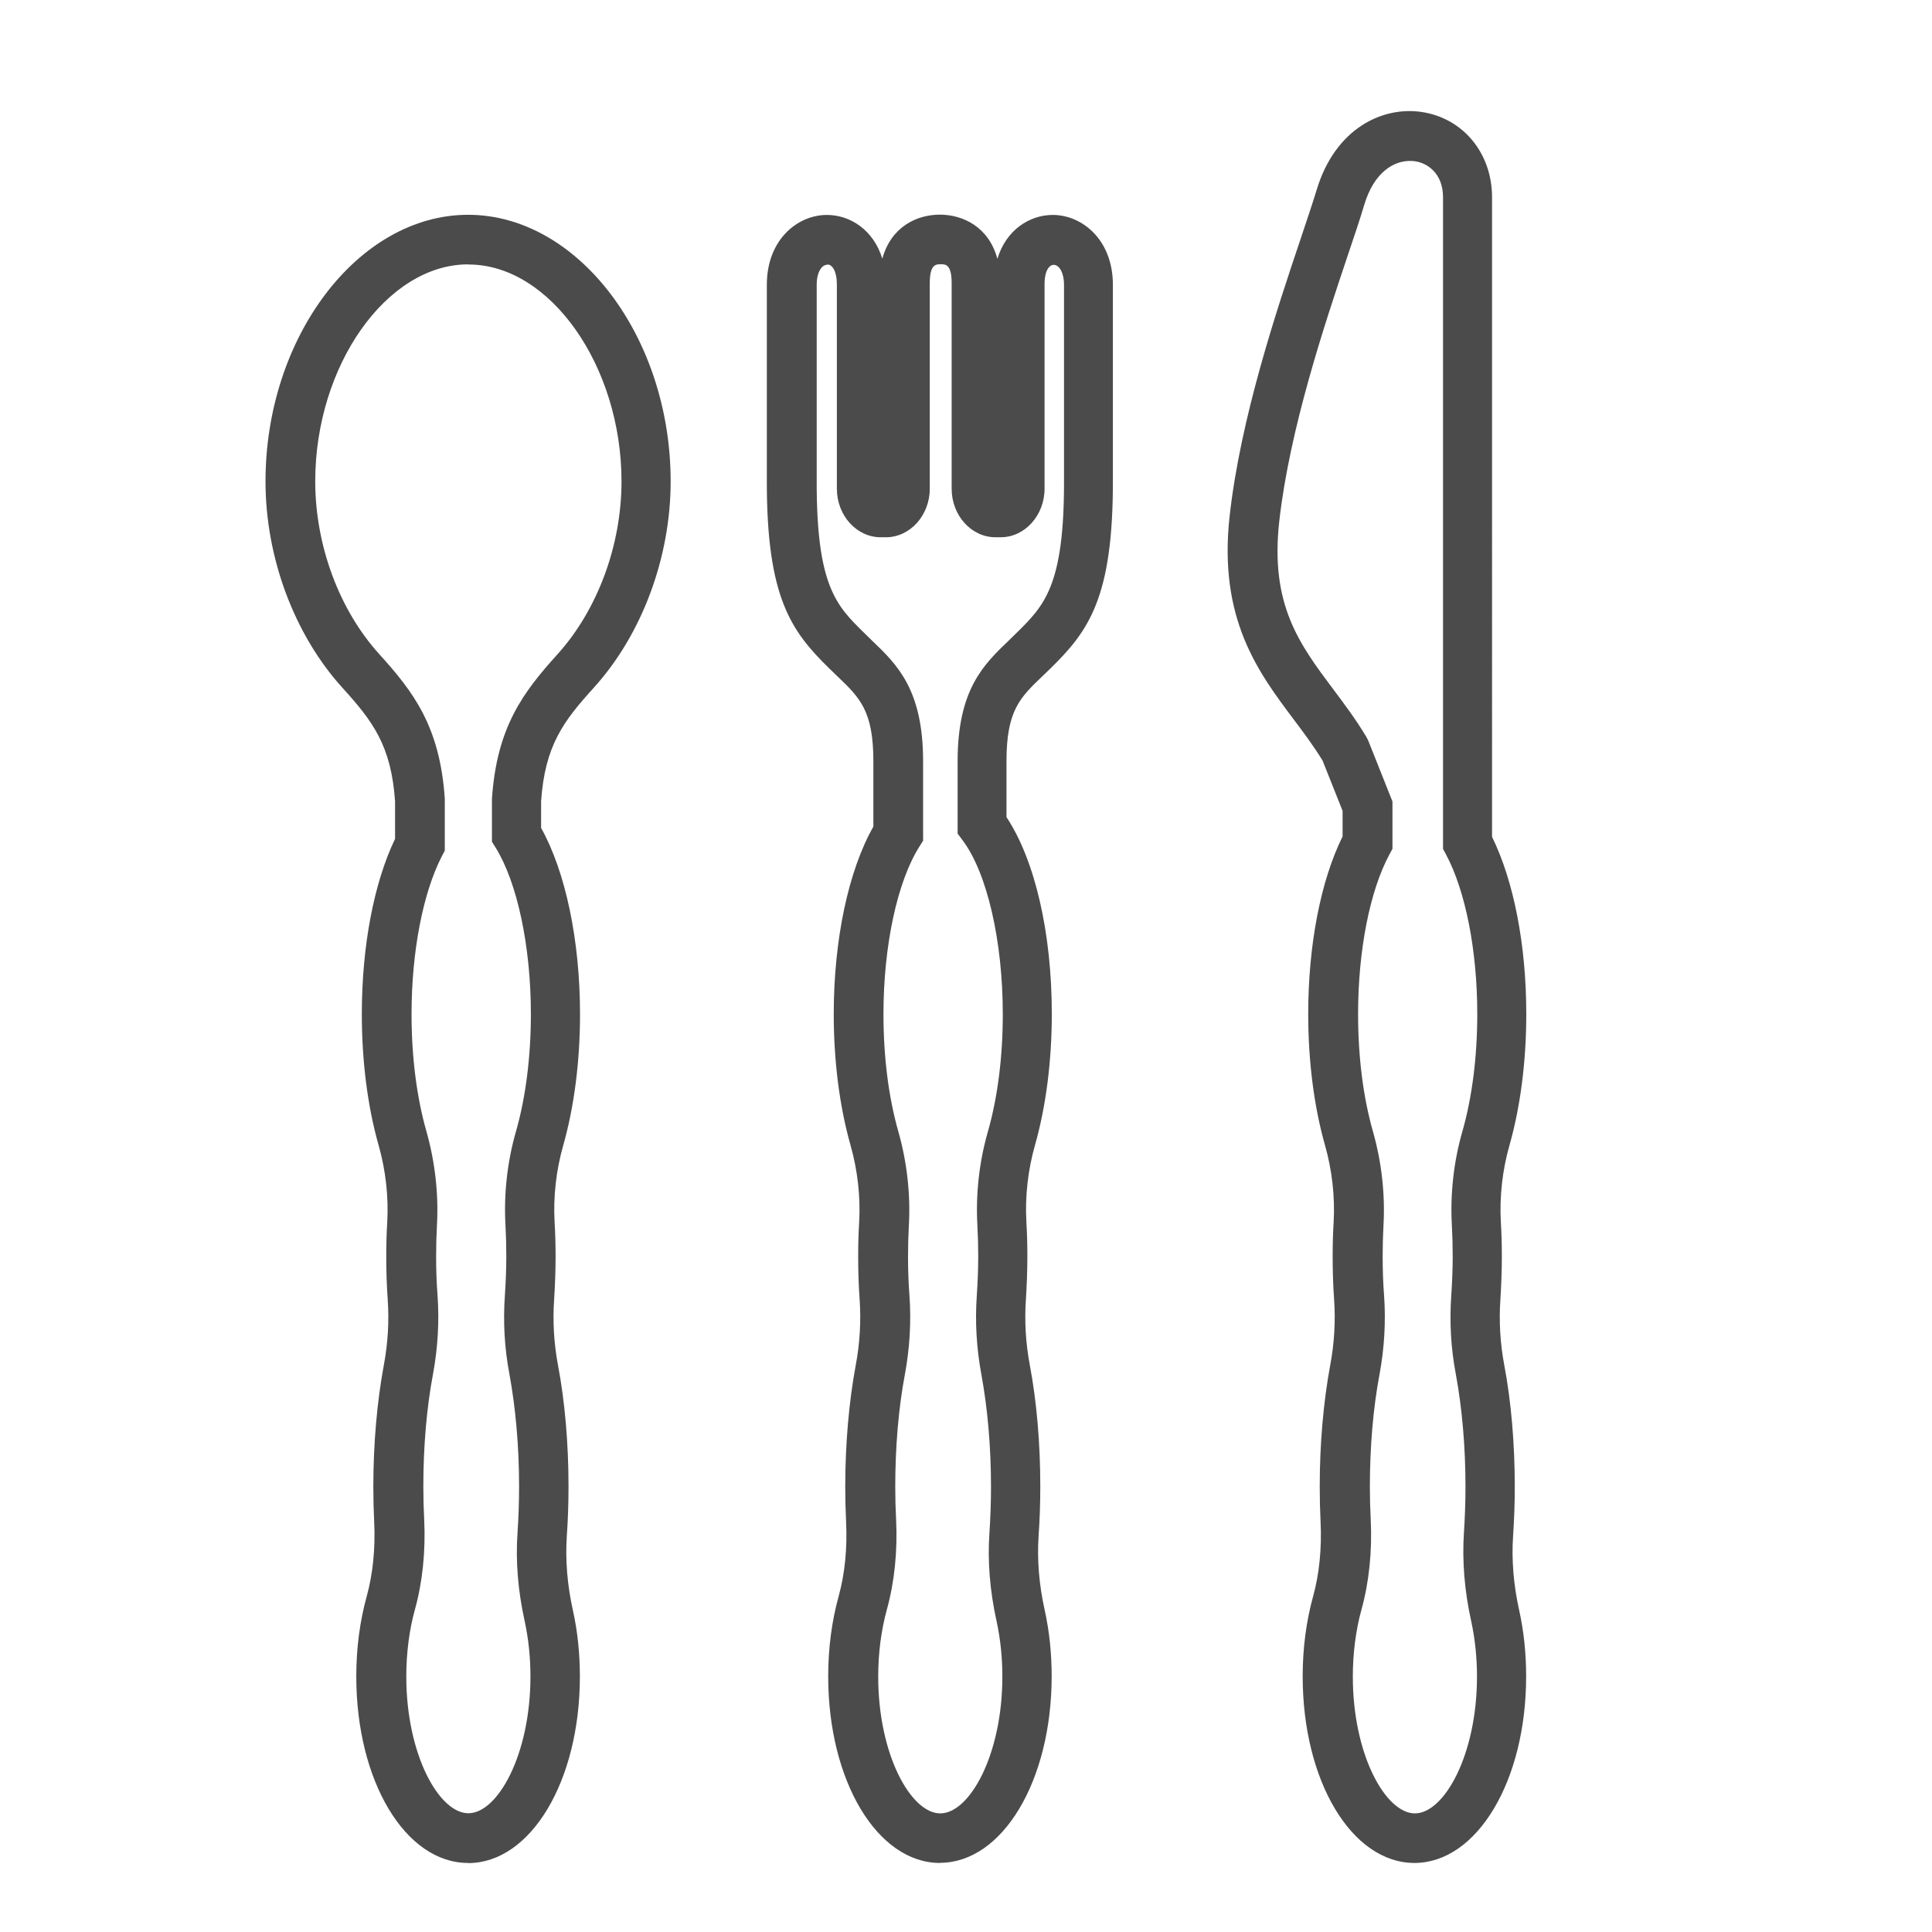
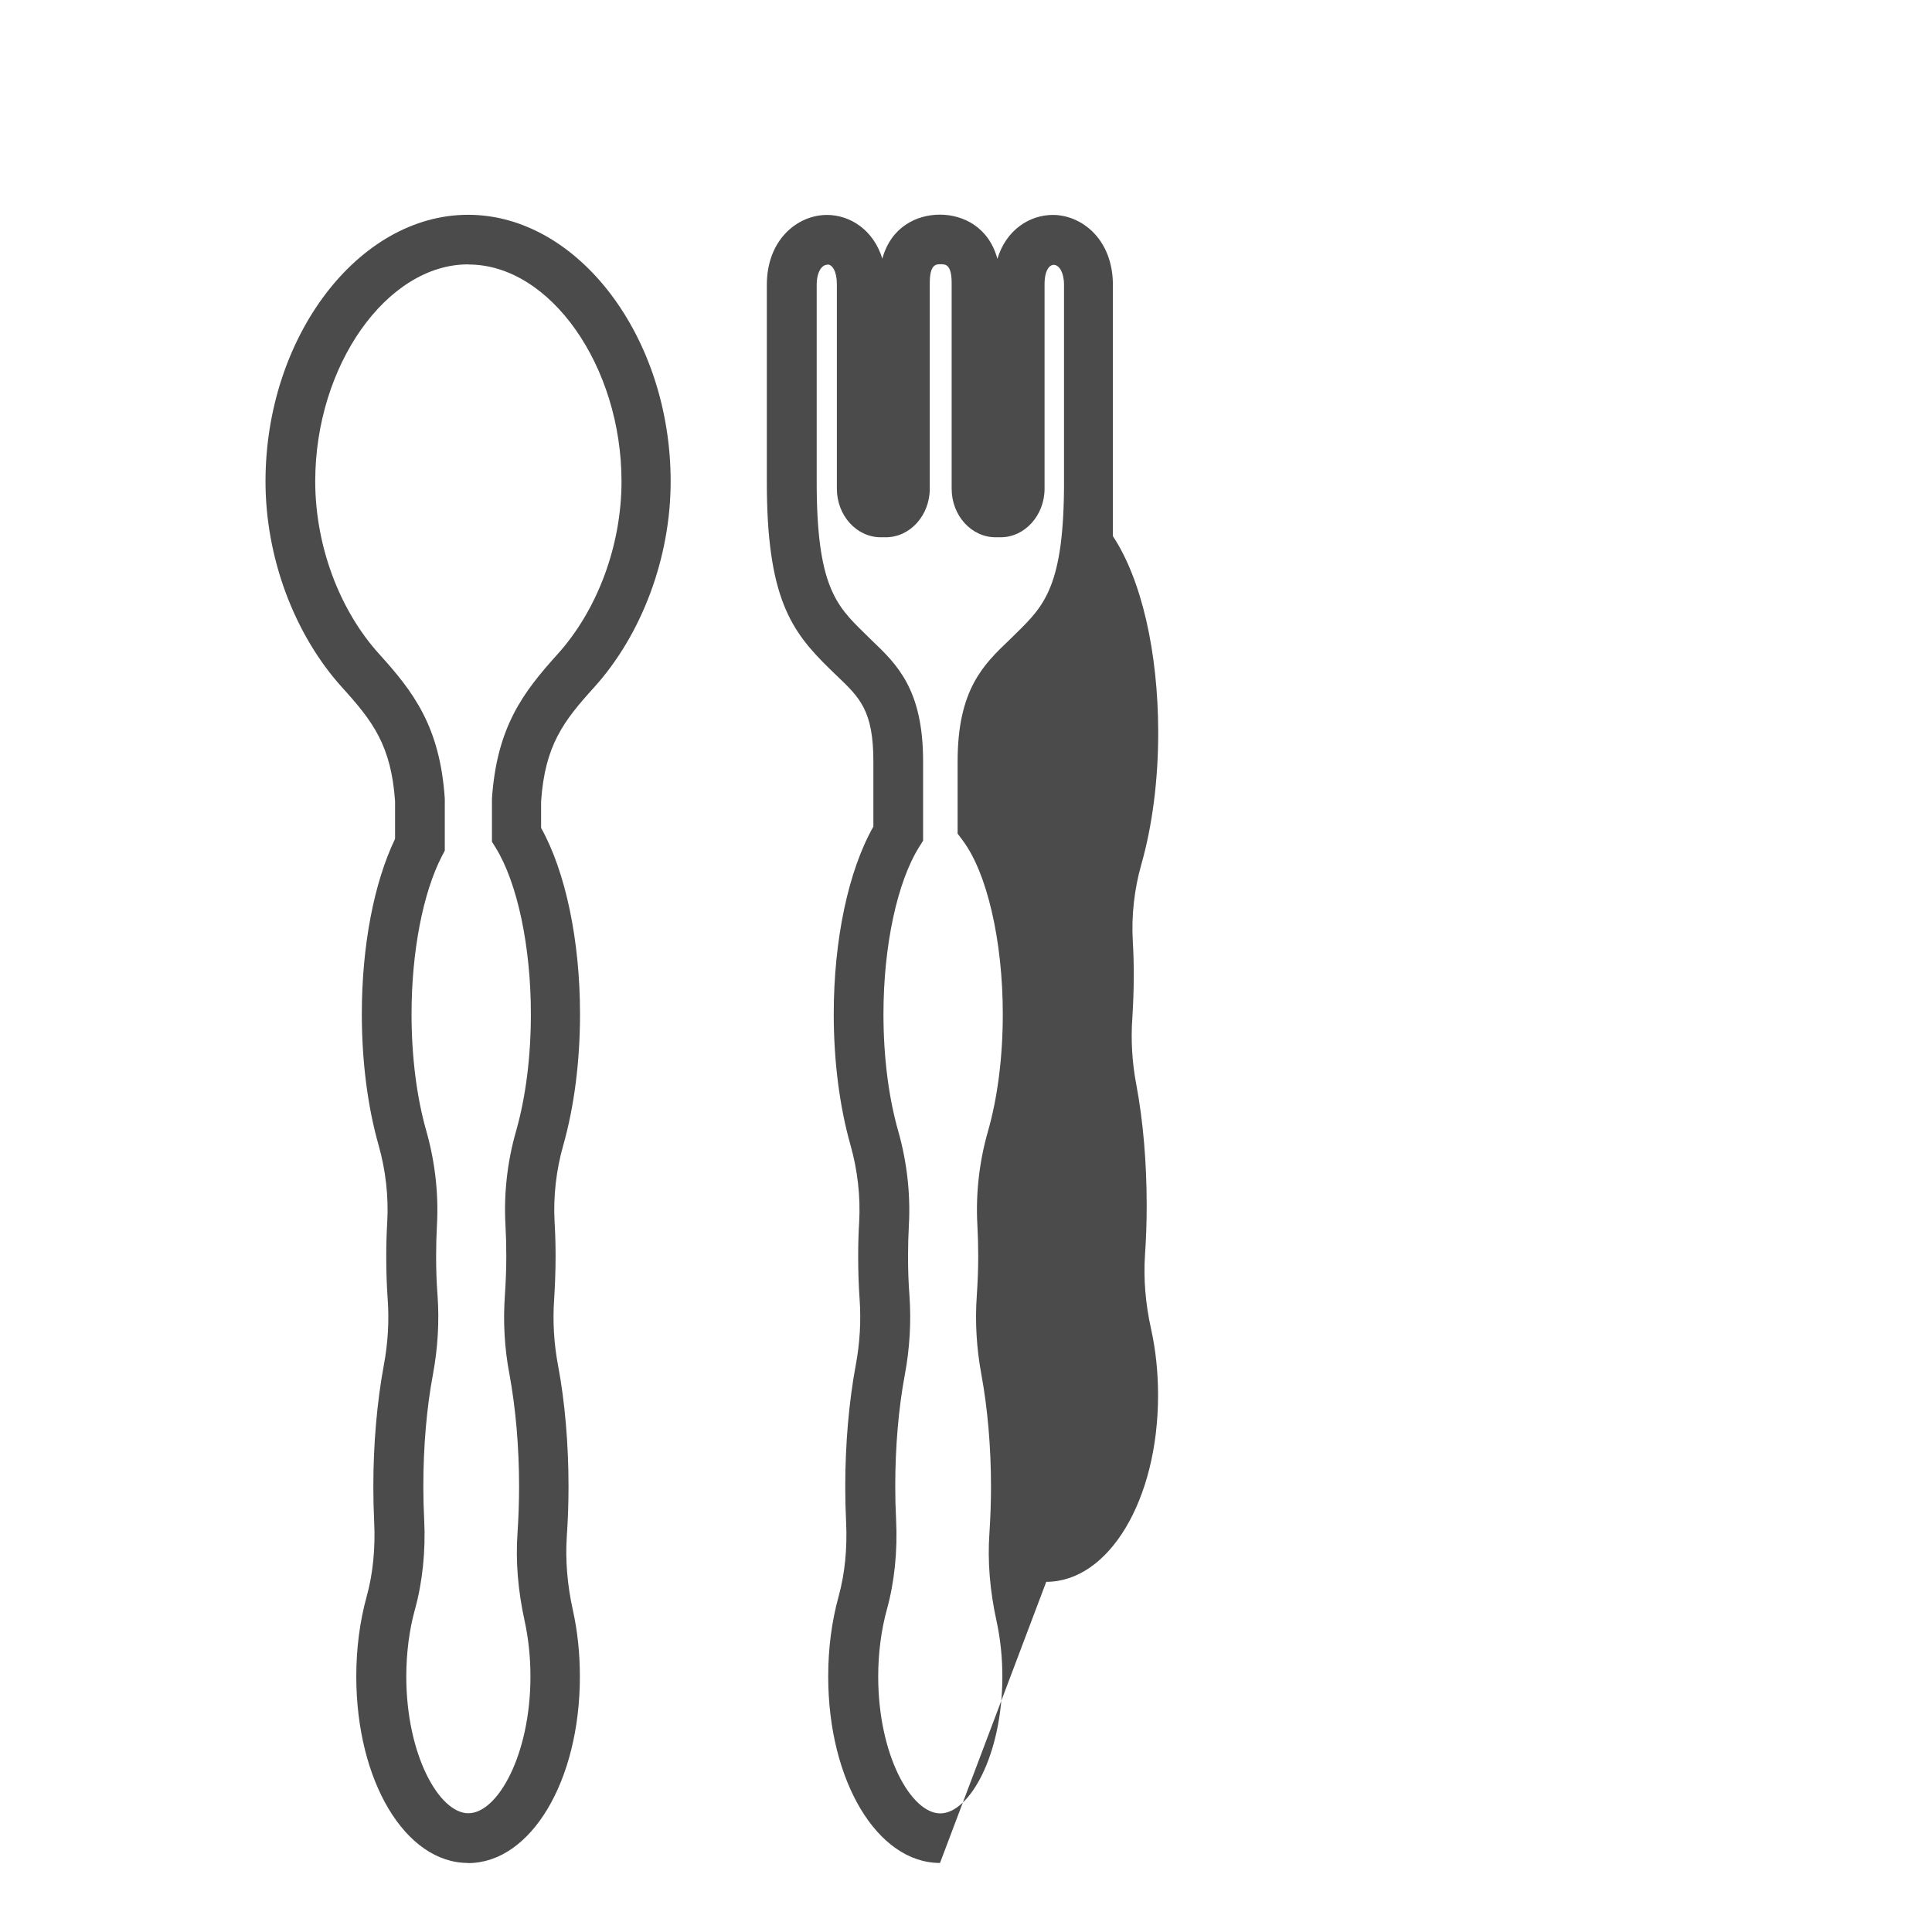
<svg xmlns="http://www.w3.org/2000/svg" id="_レイヤー_2" width="47.98mm" height="47.98mm" viewBox="0 0 136 136">
  <defs>
    <style>.cls-1{fill:none;}.cls-2{fill:#4c4b4c;}</style>
  </defs>
  <g id="_レイヤー_2-2">
    <g>
      <g>
-         <path class="cls-2" d="M66.17,131.14c-4.41,0-7.87-5.77-7.87-13.13,0-1.99,.25-3.89,.74-5.66,.43-1.56,.61-3.36,.52-5.21-.04-.82-.06-1.65-.06-2.5,0-3,.26-5.96,.74-8.55,.29-1.54,.38-3.11,.27-4.65-.07-.98-.1-1.99-.1-2.99,0-.81,.02-1.63,.07-2.43,.1-1.78-.11-3.65-.61-5.41-.77-2.72-1.18-5.91-1.18-9.23,0-5.24,1.04-10.12,2.79-13.19v-4.6c0-3.56-.96-4.48-2.54-5.99-.18-.17-.37-.35-.56-.54-2.67-2.62-4.42-4.96-4.4-13.26v-13.75c0-3.2,2.18-4.92,4.23-4.92,1.63,0,3.28,1.05,3.9,3.08,.62-2.26,2.44-3.1,4.05-3.1s3.44,.85,4.05,3.11c.61-2.03,2.26-3.09,3.9-3.09,2.05,0,4.23,1.73,4.23,4.92v13.75c.02,8.29-1.72,10.63-4.39,13.25-.19,.19-.38,.36-.56,.54-1.58,1.51-2.54,2.42-2.54,5.99v3.94c2,3.02,3.19,8.13,3.19,13.85,0,3.32-.41,6.51-1.18,9.23-.5,1.75-.71,3.62-.61,5.41,.05,.8,.07,1.61,.07,2.43,0,1.01-.04,2.02-.1,2.99-.11,1.54-.02,3.11,.27,4.65,.49,2.59,.74,5.55,.74,8.55,0,1.18-.04,2.36-.12,3.5-.11,1.65,.03,3.41,.43,5.21,.33,1.49,.49,3.05,.49,4.66,0,7.36-3.46,13.13-7.87,13.13Zm-7.95-112.5c-.36,0-.73,.49-.73,1.42v13.75c-.02,7.45,1.39,8.83,3.35,10.75l.52,.51c1.78,1.7,3.62,3.46,3.62,8.52v5.59l-.27,.43c-1.55,2.46-2.52,6.97-2.52,11.78,0,3,.36,5.86,1.05,8.27,.6,2.12,.86,4.39,.74,6.56-.04,.72-.06,1.47-.06,2.23,0,.93,.03,1.85,.1,2.75,.13,1.84,.02,3.71-.32,5.54-.45,2.38-.68,5.12-.68,7.91,0,.79,.02,1.57,.06,2.33,.11,2.22-.12,4.41-.65,6.32-.4,1.45-.61,3.08-.61,4.72,0,5.51,2.31,9.63,4.37,9.63s4.37-4.12,4.37-9.63c0-1.35-.14-2.67-.41-3.91-.47-2.13-.64-4.22-.5-6.2,.07-1.06,.11-2.16,.11-3.26,0-2.79-.24-5.52-.68-7.91-.34-1.83-.45-3.7-.32-5.54,.06-.9,.1-1.82,.1-2.75,0-.76-.02-1.5-.06-2.23-.12-2.17,.13-4.44,.74-6.56,.69-2.41,1.05-5.27,1.05-8.27,0-5.16-1.11-9.96-2.83-12.24l-.35-.47v-5.09c0-5.06,1.84-6.82,3.62-8.52l.52-.51c1.95-1.92,3.37-3.31,3.35-10.75v-13.76c0-1.76-1.37-1.97-1.37-.05v14.4c0,1.88-1.39,3.42-3.09,3.42h-.36c-1.7,0-3.09-1.53-3.09-3.42v-14.47c0-1.33-.44-1.33-.77-1.33s-.77,0-.77,1.33v14.47c0,1.88-1.39,3.42-3.09,3.42h-.36c-1.7,0-3.09-1.53-3.09-3.42v-14.4c0-.91-.33-1.38-.65-1.38Z" />
+         <path class="cls-2" d="M66.17,131.14c-4.41,0-7.87-5.77-7.87-13.13,0-1.99,.25-3.89,.74-5.66,.43-1.56,.61-3.36,.52-5.21-.04-.82-.06-1.65-.06-2.5,0-3,.26-5.96,.74-8.55,.29-1.54,.38-3.11,.27-4.65-.07-.98-.1-1.99-.1-2.99,0-.81,.02-1.63,.07-2.43,.1-1.78-.11-3.65-.61-5.41-.77-2.72-1.18-5.91-1.18-9.23,0-5.24,1.04-10.12,2.79-13.19v-4.6c0-3.56-.96-4.48-2.54-5.99-.18-.17-.37-.35-.56-.54-2.67-2.62-4.42-4.96-4.4-13.26v-13.75c0-3.2,2.18-4.92,4.23-4.92,1.63,0,3.28,1.05,3.9,3.08,.62-2.26,2.44-3.1,4.05-3.1s3.44,.85,4.05,3.11c.61-2.03,2.26-3.09,3.9-3.09,2.05,0,4.23,1.73,4.23,4.92v13.75v3.94c2,3.02,3.19,8.13,3.19,13.85,0,3.32-.41,6.51-1.18,9.23-.5,1.75-.71,3.62-.61,5.41,.05,.8,.07,1.61,.07,2.43,0,1.01-.04,2.02-.1,2.99-.11,1.54-.02,3.11,.27,4.65,.49,2.59,.74,5.55,.74,8.55,0,1.18-.04,2.36-.12,3.5-.11,1.65,.03,3.41,.43,5.21,.33,1.49,.49,3.05,.49,4.66,0,7.36-3.46,13.13-7.87,13.13Zm-7.95-112.5c-.36,0-.73,.49-.73,1.42v13.75c-.02,7.45,1.39,8.83,3.35,10.75l.52,.51c1.78,1.7,3.62,3.46,3.62,8.52v5.59l-.27,.43c-1.55,2.46-2.52,6.97-2.52,11.78,0,3,.36,5.86,1.05,8.27,.6,2.12,.86,4.39,.74,6.56-.04,.72-.06,1.47-.06,2.23,0,.93,.03,1.85,.1,2.75,.13,1.84,.02,3.71-.32,5.54-.45,2.38-.68,5.12-.68,7.91,0,.79,.02,1.57,.06,2.33,.11,2.22-.12,4.41-.65,6.32-.4,1.45-.61,3.08-.61,4.72,0,5.51,2.31,9.63,4.37,9.63s4.37-4.12,4.37-9.63c0-1.35-.14-2.67-.41-3.91-.47-2.13-.64-4.22-.5-6.2,.07-1.06,.11-2.16,.11-3.26,0-2.79-.24-5.52-.68-7.91-.34-1.83-.45-3.7-.32-5.54,.06-.9,.1-1.82,.1-2.75,0-.76-.02-1.5-.06-2.23-.12-2.17,.13-4.44,.74-6.56,.69-2.41,1.05-5.27,1.05-8.27,0-5.16-1.11-9.96-2.83-12.24l-.35-.47v-5.09c0-5.06,1.84-6.82,3.62-8.52l.52-.51c1.95-1.92,3.37-3.31,3.35-10.75v-13.76c0-1.76-1.37-1.97-1.37-.05v14.4c0,1.88-1.39,3.42-3.09,3.42h-.36c-1.7,0-3.09-1.53-3.09-3.42v-14.47c0-1.33-.44-1.33-.77-1.33s-.77,0-.77,1.33v14.47c0,1.88-1.39,3.42-3.09,3.42h-.36c-1.7,0-3.09-1.53-3.09-3.42v-14.4c0-.91-.33-1.38-.65-1.38Z" />
        <path class="cls-2" d="M32.95,131.14c-4.42,0-7.87-5.77-7.87-13.13,0-1.99,.25-3.89,.74-5.66,.43-1.56,.61-3.36,.52-5.21-.04-.82-.06-1.65-.06-2.5,0-3,.26-5.96,.74-8.55,.29-1.54,.38-3.11,.27-4.65-.07-.98-.1-1.99-.1-2.99,0-.81,.02-1.63,.07-2.43,.1-1.78-.11-3.65-.61-5.41-.77-2.71-1.18-5.9-1.18-9.23,0-4.77,.85-9.23,2.34-12.33v-2.64c-.27-3.94-1.58-5.65-3.71-8-3.39-3.74-5.41-9.17-5.41-14.52,0-10.17,6.53-18.77,14.26-18.77s14.26,8.59,14.26,18.77c0,5.35-2.02,10.78-5.41,14.52h0c-2.13,2.35-3.44,4.06-3.71,8v1.87c1.72,3.08,2.74,7.92,2.74,13.11,0,3.32-.41,6.51-1.18,9.23-.5,1.75-.71,3.62-.61,5.41,.05,.81,.07,1.62,.07,2.43,0,1-.04,2.01-.1,2.99-.11,1.54-.02,3.11,.27,4.65,.49,2.59,.74,5.55,.74,8.55,0,1.17-.04,2.35-.12,3.5-.11,1.65,.03,3.41,.43,5.21,.33,1.49,.49,3.05,.49,4.66,0,7.36-3.46,13.13-7.87,13.13Zm0-112.53c-5.73,0-10.76,7.13-10.76,15.27,0,4.51,1.69,9.06,4.51,12.17,2.41,2.66,4.27,5.1,4.61,10.17v.12s0,3.54,0,3.54l-.2,.38c-1.34,2.59-2.14,6.75-2.14,11.12,0,3,.36,5.86,1.05,8.27,.6,2.12,.86,4.39,.74,6.56-.04,.72-.06,1.47-.06,2.23,0,.92,.03,1.85,.1,2.75,.13,1.84,.02,3.7-.32,5.54-.45,2.38-.68,5.12-.68,7.91,0,.79,.02,1.57,.06,2.33,.11,2.22-.12,4.41-.65,6.32-.4,1.44-.61,3.08-.61,4.72,0,5.51,2.31,9.63,4.37,9.63s4.37-4.12,4.37-9.63c0-1.35-.14-2.67-.41-3.91-.47-2.13-.64-4.22-.5-6.2,.07-1.07,.11-2.17,.11-3.26,0-2.79-.24-5.52-.68-7.91-.35-1.83-.45-3.7-.32-5.54,.06-.9,.1-1.83,.1-2.75,0-.76-.02-1.5-.06-2.23-.12-2.17,.13-4.44,.74-6.56,.69-2.41,1.05-5.27,1.05-8.27,0-4.75-.95-9.24-2.48-11.71l-.26-.42v-3.02c.34-5.07,2.21-7.51,4.61-10.17h0c2.82-3.12,4.51-7.67,4.51-12.17,0-8.13-5.03-15.27-10.76-15.27Z" />
-         <path class="cls-2" d="M99.57,131.14c-4.42,0-7.87-5.77-7.87-13.13,0-1.99,.25-3.89,.74-5.66,.43-1.56,.61-3.36,.52-5.21-.04-.82-.06-1.65-.06-2.5,0-3,.26-5.96,.74-8.55,.29-1.54,.38-3.11,.27-4.65-.07-.98-.1-1.99-.1-2.99,0-.81,.02-1.63,.07-2.43,.1-1.78-.11-3.65-.61-5.41-.77-2.71-1.18-5.9-1.18-9.23,0-4.87,.88-9.39,2.42-12.5v-1.8l-1.41-3.54c-.62-1.01-1.31-1.94-2.05-2.92-2.48-3.31-5.3-7.06-4.49-14.31,.77-6.9,3.3-14.45,4.98-19.45,.46-1.38,.86-2.56,1.14-3.48,1.31-4.36,4.65-5.9,7.38-5.5,2.93,.43,4.97,2.9,4.97,6V58.91c1.53,3.11,2.41,7.62,2.41,12.47,0,3.32-.41,6.51-1.18,9.23-.5,1.75-.71,3.62-.61,5.41,.05,.8,.07,1.62,.07,2.43,0,1-.04,2.01-.1,2.99-.11,1.54-.02,3.11,.27,4.65,.49,2.59,.74,5.55,.74,8.55,0,1.18-.04,2.35-.12,3.5-.11,1.65,.03,3.41,.43,5.21,.33,1.49,.49,3.05,.49,4.66,0,7.36-3.46,13.13-7.87,13.13Zm-.34-119.81c-1.11,0-2.5,.78-3.19,3.07-.28,.95-.69,2.17-1.17,3.59-1.63,4.86-4.09,12.2-4.82,18.72-.65,5.87,1.42,8.63,3.81,11.82,.78,1.04,1.59,2.12,2.32,3.34l.13,.25,1.71,4.3v3.33l-.21,.39c-1.39,2.58-2.21,6.78-2.21,11.25,0,3,.36,5.86,1.05,8.27,.6,2.12,.86,4.39,.74,6.56-.04,.72-.06,1.47-.06,2.23,0,.92,.03,1.85,.1,2.75,.13,1.84,.02,3.7-.32,5.54-.45,2.38-.68,5.12-.68,7.91,0,.79,.02,1.57,.06,2.33,.11,2.22-.12,4.41-.65,6.32-.4,1.44-.61,3.08-.61,4.72,0,5.51,2.31,9.63,4.37,9.63s4.37-4.12,4.37-9.63c0-1.35-.14-2.67-.41-3.91-.47-2.13-.64-4.22-.51-6.2h0c.07-1.07,.11-2.17,.11-3.27,0-2.79-.24-5.53-.68-7.91-.35-1.84-.45-3.7-.32-5.54,.06-.9,.1-1.83,.1-2.75,0-.76-.02-1.5-.06-2.23-.12-2.17,.13-4.44,.74-6.56,.69-2.41,1.05-5.27,1.05-8.27,0-4.45-.82-8.64-2.2-11.23l-.21-.39V13.89c0-1.66-1.07-2.41-1.98-2.54-.11-.02-.22-.02-.33-.02Z" />
      </g>
-       <rect class="cls-1" width="136" height="136" />
    </g>
  </g>
</svg>